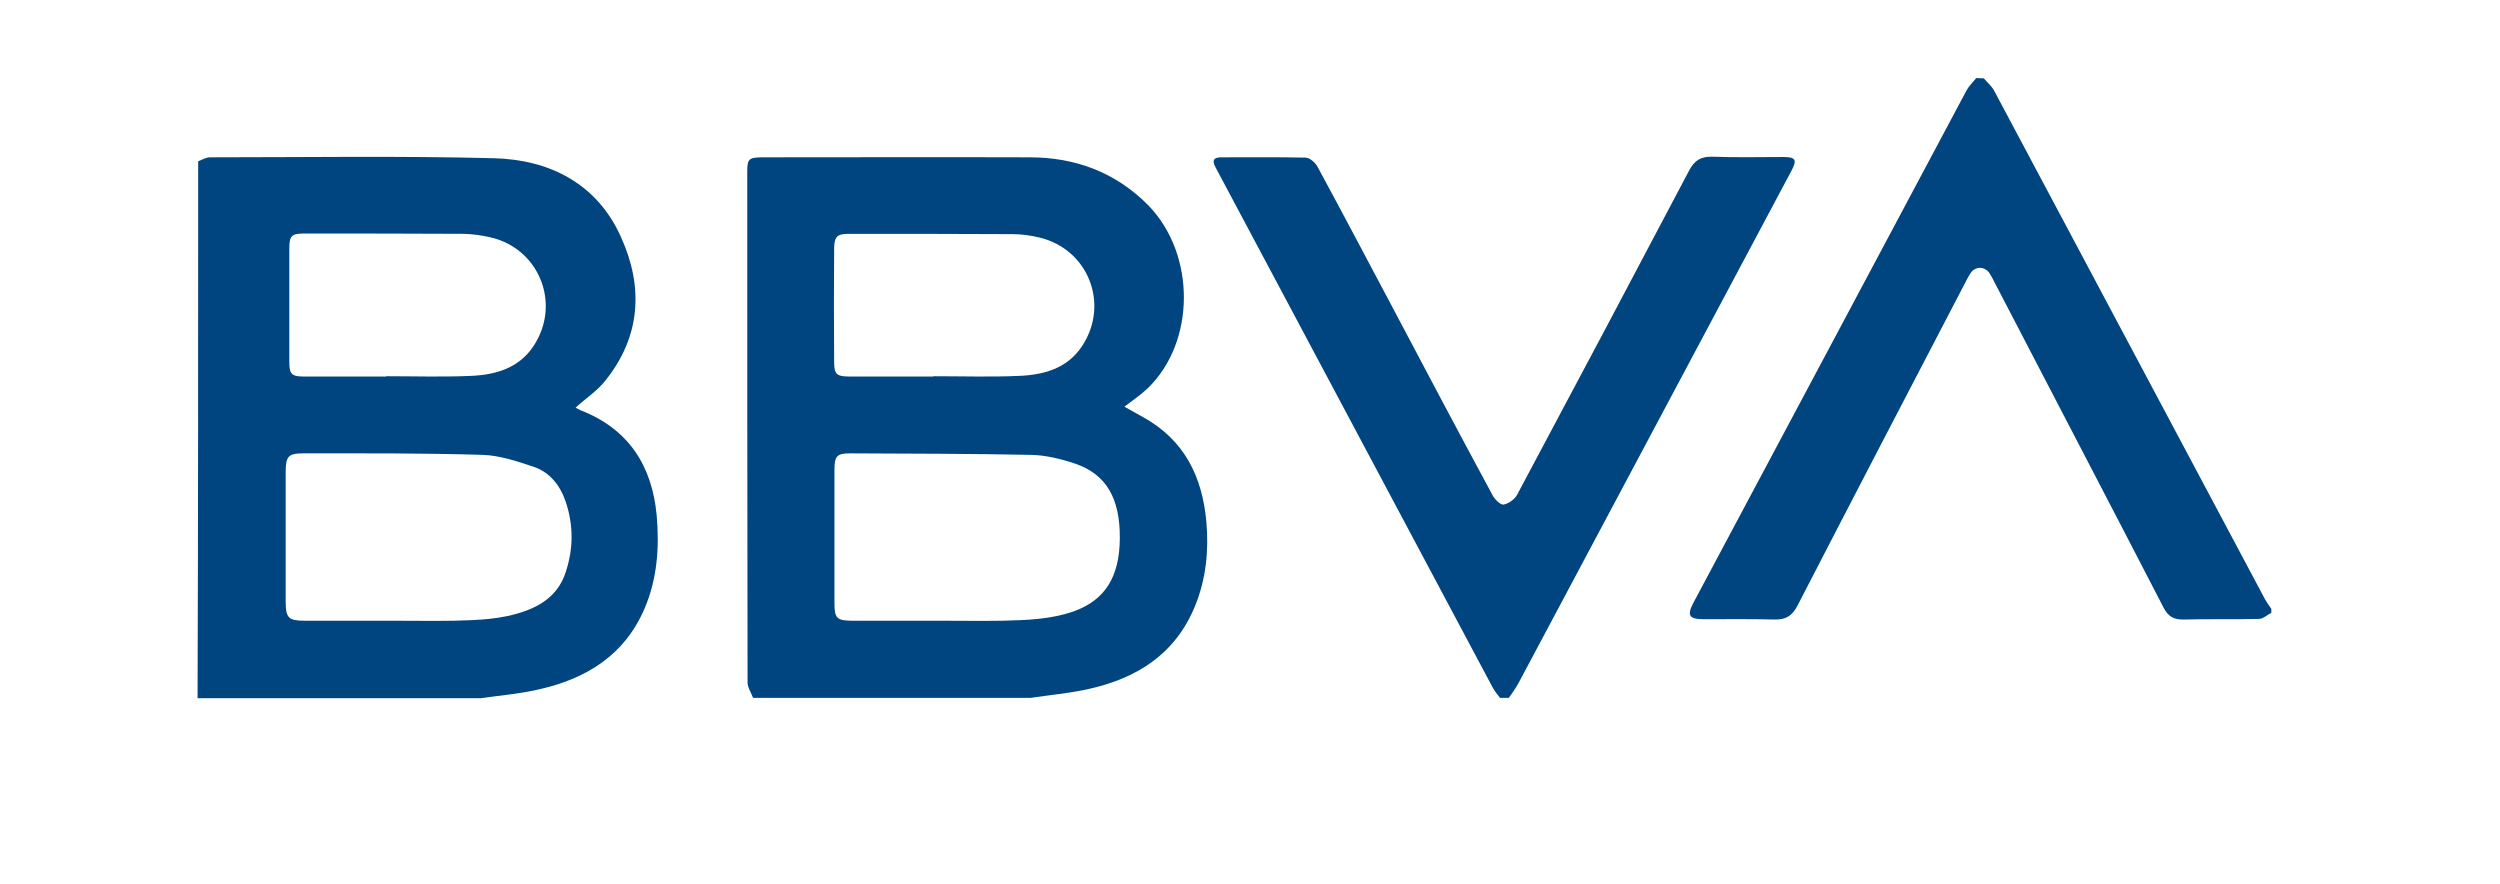
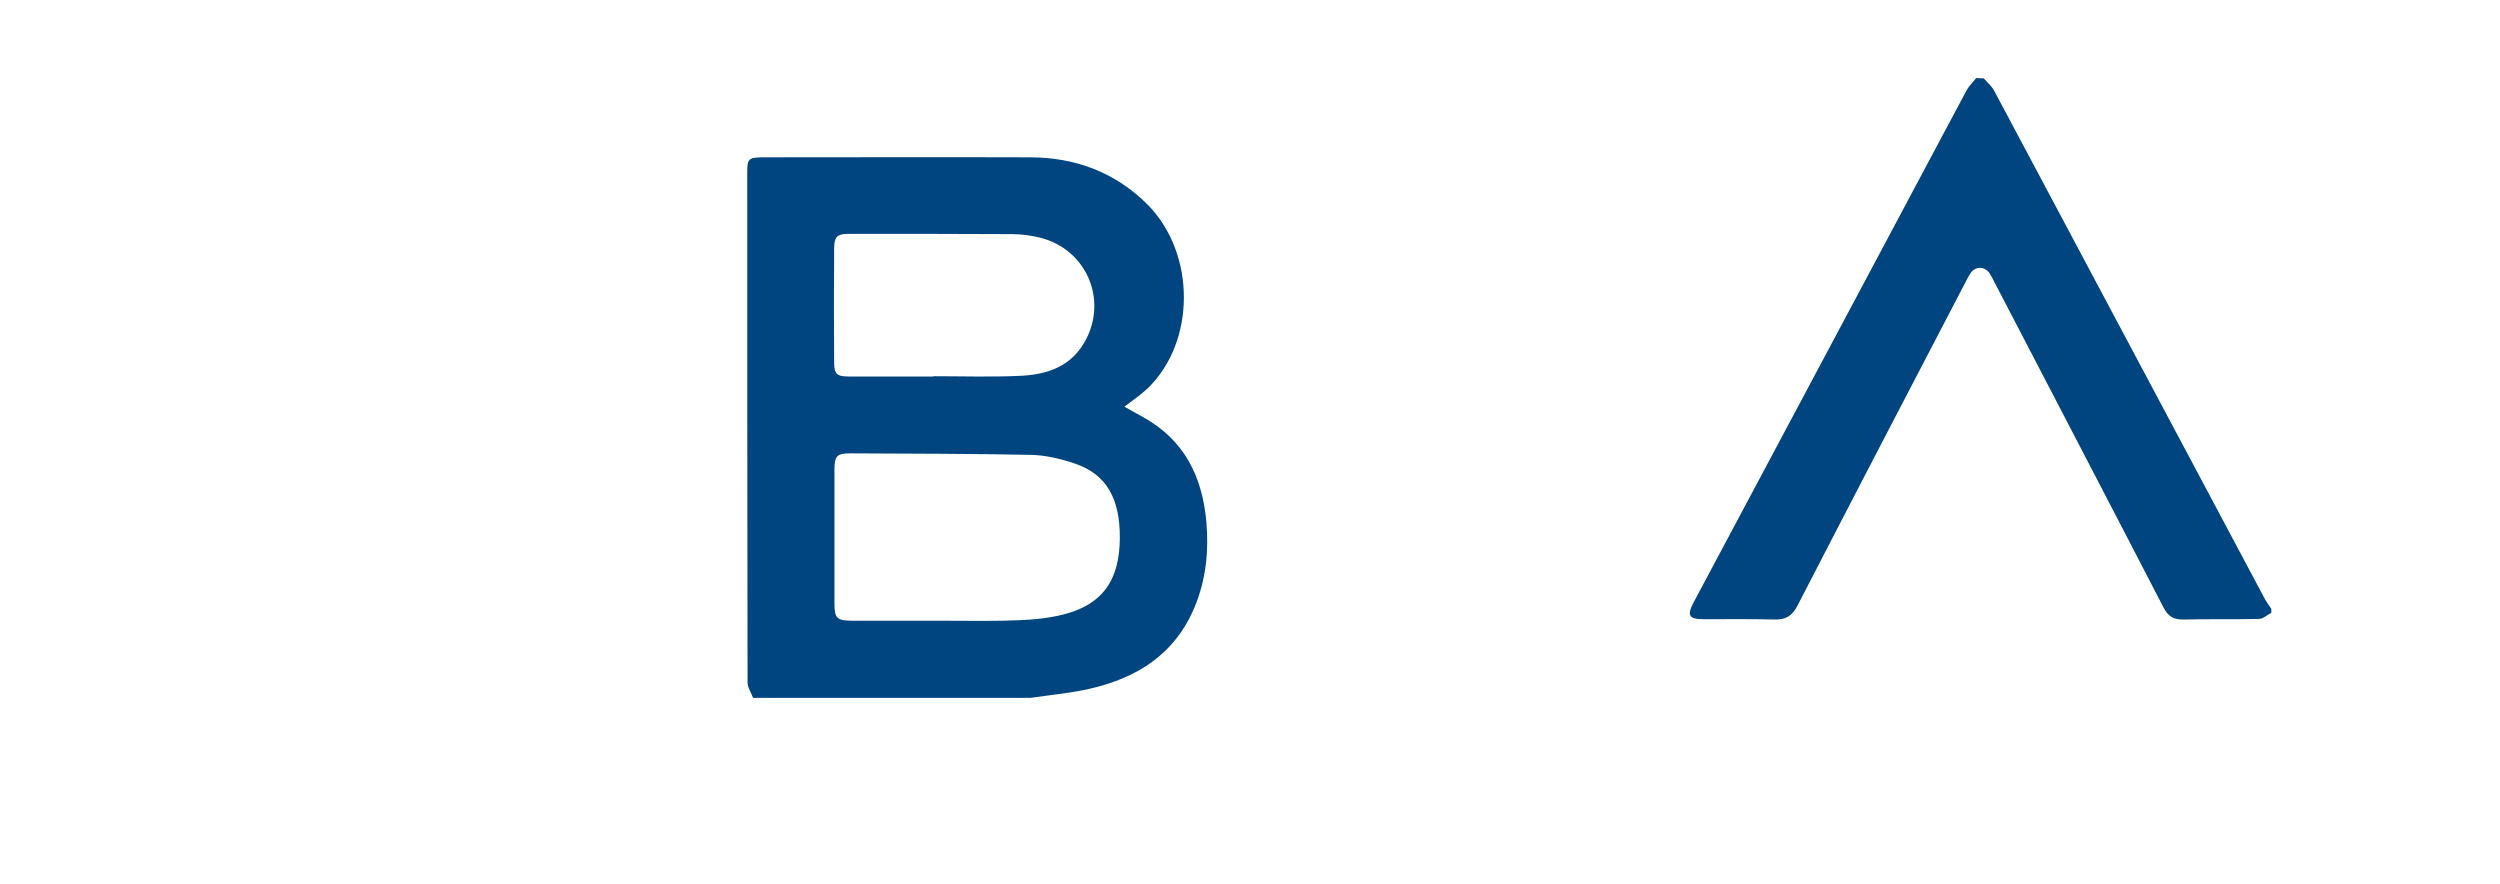
<svg xmlns="http://www.w3.org/2000/svg" version="1.1" id="Capa_1" x="0px" y="0px" viewBox="0 0 820 289.9" style="enable-background:new 0 0 820 289.9;" xml:space="preserve">
  <style type="text/css"> .st0{fill:#004580;} </style>
-   <path class="st0" d="M65,52.9c1.3-0.5,2.6-1.3,3.9-1.3c31.1,0,62.2-0.5,93.2,0.3c18.3,0.5,33.8,8.4,41.6,25.9 c7.4,16.3,6.5,32.6-5.2,47.1c-2.6,3.3-6.3,5.7-9.7,8.8c0.4,0.2,1,0.6,1.7,0.9c15.7,6.1,23.4,18.2,24.9,34.5 c0.9,10.3,0.2,20.6-3.9,30.3c-6.6,15.6-19.3,23.3-35.1,26.8c-6.1,1.4-12.4,1.9-18.6,2.8c-31,0-61.9,0-93,0 C65,170.2,65,111.5,65,52.9z M129.1,203.6c6.5,0,13.1,0.1,19.6,0c8-0.2,15.9-0.4,23.6-3.2c6.4-2.3,11.2-6.2,13.3-12.9 c2.5-7.6,2.5-15.2,0-22.8c-1.8-5.4-5.2-9.8-10.6-11.6c-5.4-1.8-11-3.7-16.6-3.9c-19.6-0.6-39.2-0.5-58.7-0.5c-5.2,0-6,0.9-6,6.3 c0,14.1,0,28.1,0,42.2c0,5.5,0.9,6.4,6.3,6.4C109.7,203.6,119.4,203.6,129.1,203.6z M126.7,123.5c0,0,0-0.1,0-0.1 c9.2,0,18.4,0.3,27.5-0.1c8.1-0.3,15.9-2.4,20.8-9.8c9.1-13.7,2-31.8-13.9-35.6c-2.9-0.7-5.9-1.1-8.8-1.2 c-17.6-0.1-35.2-0.1-52.7-0.1c-3.9,0-4.7,0.8-4.7,4.7c0,12.5,0,25,0,37.5c0,3.9,0.8,4.7,4.7,4.7 C108.5,123.5,117.6,123.5,126.7,123.5z" />
  <path class="st0" d="M247,228.9c-0.6-1.7-1.8-3.4-1.8-5c-0.1-55.9-0.1-111.8-0.1-167.6c0-4.1,0.5-4.6,4.6-4.7c29.3,0,58.6-0.1,88,0 c15,0,28.2,4.9,38.9,15.7c15.7,16.1,15.6,44.9-0.2,60.1c-2.3,2.2-4.9,3.9-7.6,6c2.1,1.2,4.1,2.3,6.1,3.4 c13.6,7.5,19.5,19.6,20.8,34.5c0.8,9.3-0.1,18.6-3.7,27.4c-6.5,16-19.3,23.9-35.4,27.4c-6.1,1.3-12.4,1.9-18.6,2.8 C307.6,228.9,277.3,228.9,247,228.9z M308.7,203.6c6.6,0,13.3,0.1,19.9,0c8.1-0.2,16.2-0.4,23.9-3.2c10-3.7,14.7-11.2,14.8-23.8 c0.1-13.1-4.4-21-14.6-24.5c-4.7-1.6-9.7-2.8-14.5-2.9c-19.8-0.4-39.6-0.4-59.4-0.5c-4.3,0-5.1,0.9-5.1,5.4c0,14.6,0,29.2,0,43.8 c0,4.9,0.8,5.7,5.9,5.7C289.2,203.6,299,203.6,308.7,203.6z M306.2,123.5c0,0,0-0.1,0-0.1c9.3,0,18.6,0.3,27.8-0.1 c8.3-0.3,16.1-2.4,21-9.9c9-13.8,1.9-31.7-14.1-35.5c-2.9-0.7-5.9-1.1-8.8-1.1c-17.9-0.1-35.8-0.1-53.7-0.1c-3.8,0-4.7,0.9-4.8,4.6 c-0.1,12.5-0.1,25,0,37.5c0,4,0.9,4.7,5,4.7C287.8,123.5,297,123.5,306.2,123.5z" />
  <path class="st0" d="M650.7,25.7c1.1,1.3,2.5,2.5,3.3,3.9c29.7,55.7,59.3,111.4,89,167.1c0.6,1,1.3,2,2,3c0,0.4,0,0.9,0,1.3 c-1.4,0.7-2.7,2-4.1,2c-8.2,0.2-16.4,0-24.6,0.2c-3.3,0.1-5.2-1-6.7-4c-18.4-35.6-37-71.2-55.5-106.8c-0.5-1-1-2-1.6-2.9 c-1.7-2.2-4.5-2.2-6.1,0c-0.7,1-1.2,2.1-1.8,3.2c-18.4,35.3-36.8,70.6-55,105.9c-1.8,3.5-3.9,4.7-7.7,4.6 c-7.6-0.2-15.3-0.1-22.9-0.1c-5.1,0-5.8-1.2-3.4-5.7c15.5-29.1,31-58.1,46.5-87.2c14.3-26.8,28.6-53.7,42.9-80.5 c0.8-1.5,2.1-2.7,3.2-4.1" />
-   <path class="st0" d="M492,228.9c-0.8-1.1-1.8-2.2-2.4-3.4c-30.3-56.9-60.6-113.7-90.9-170.6c-1.3-2.4-0.5-3.3,1.9-3.3 c9.2,0,18.4-0.1,27.6,0.1c1.4,0,3.3,1.7,4,3.1c8.1,14.9,15.9,29.8,23.9,44.8c11.1,21,22.2,42,33.5,62.9c0.7,1.3,2.6,3.2,3.6,3 c1.6-0.3,3.6-1.7,4.4-3.2c18.9-35.4,37.7-70.8,56.4-106.3c1.8-3.4,3.8-4.7,7.7-4.6c7.7,0.3,15.5,0.1,23.2,0.1c4.1,0,4.6,0.9,2.7,4.5 c-29.8,56-59.7,112-89.5,168c-0.9,1.7-2.1,3.3-3.2,4.9C493.8,228.9,492.9,228.9,492,228.9z" />
</svg>